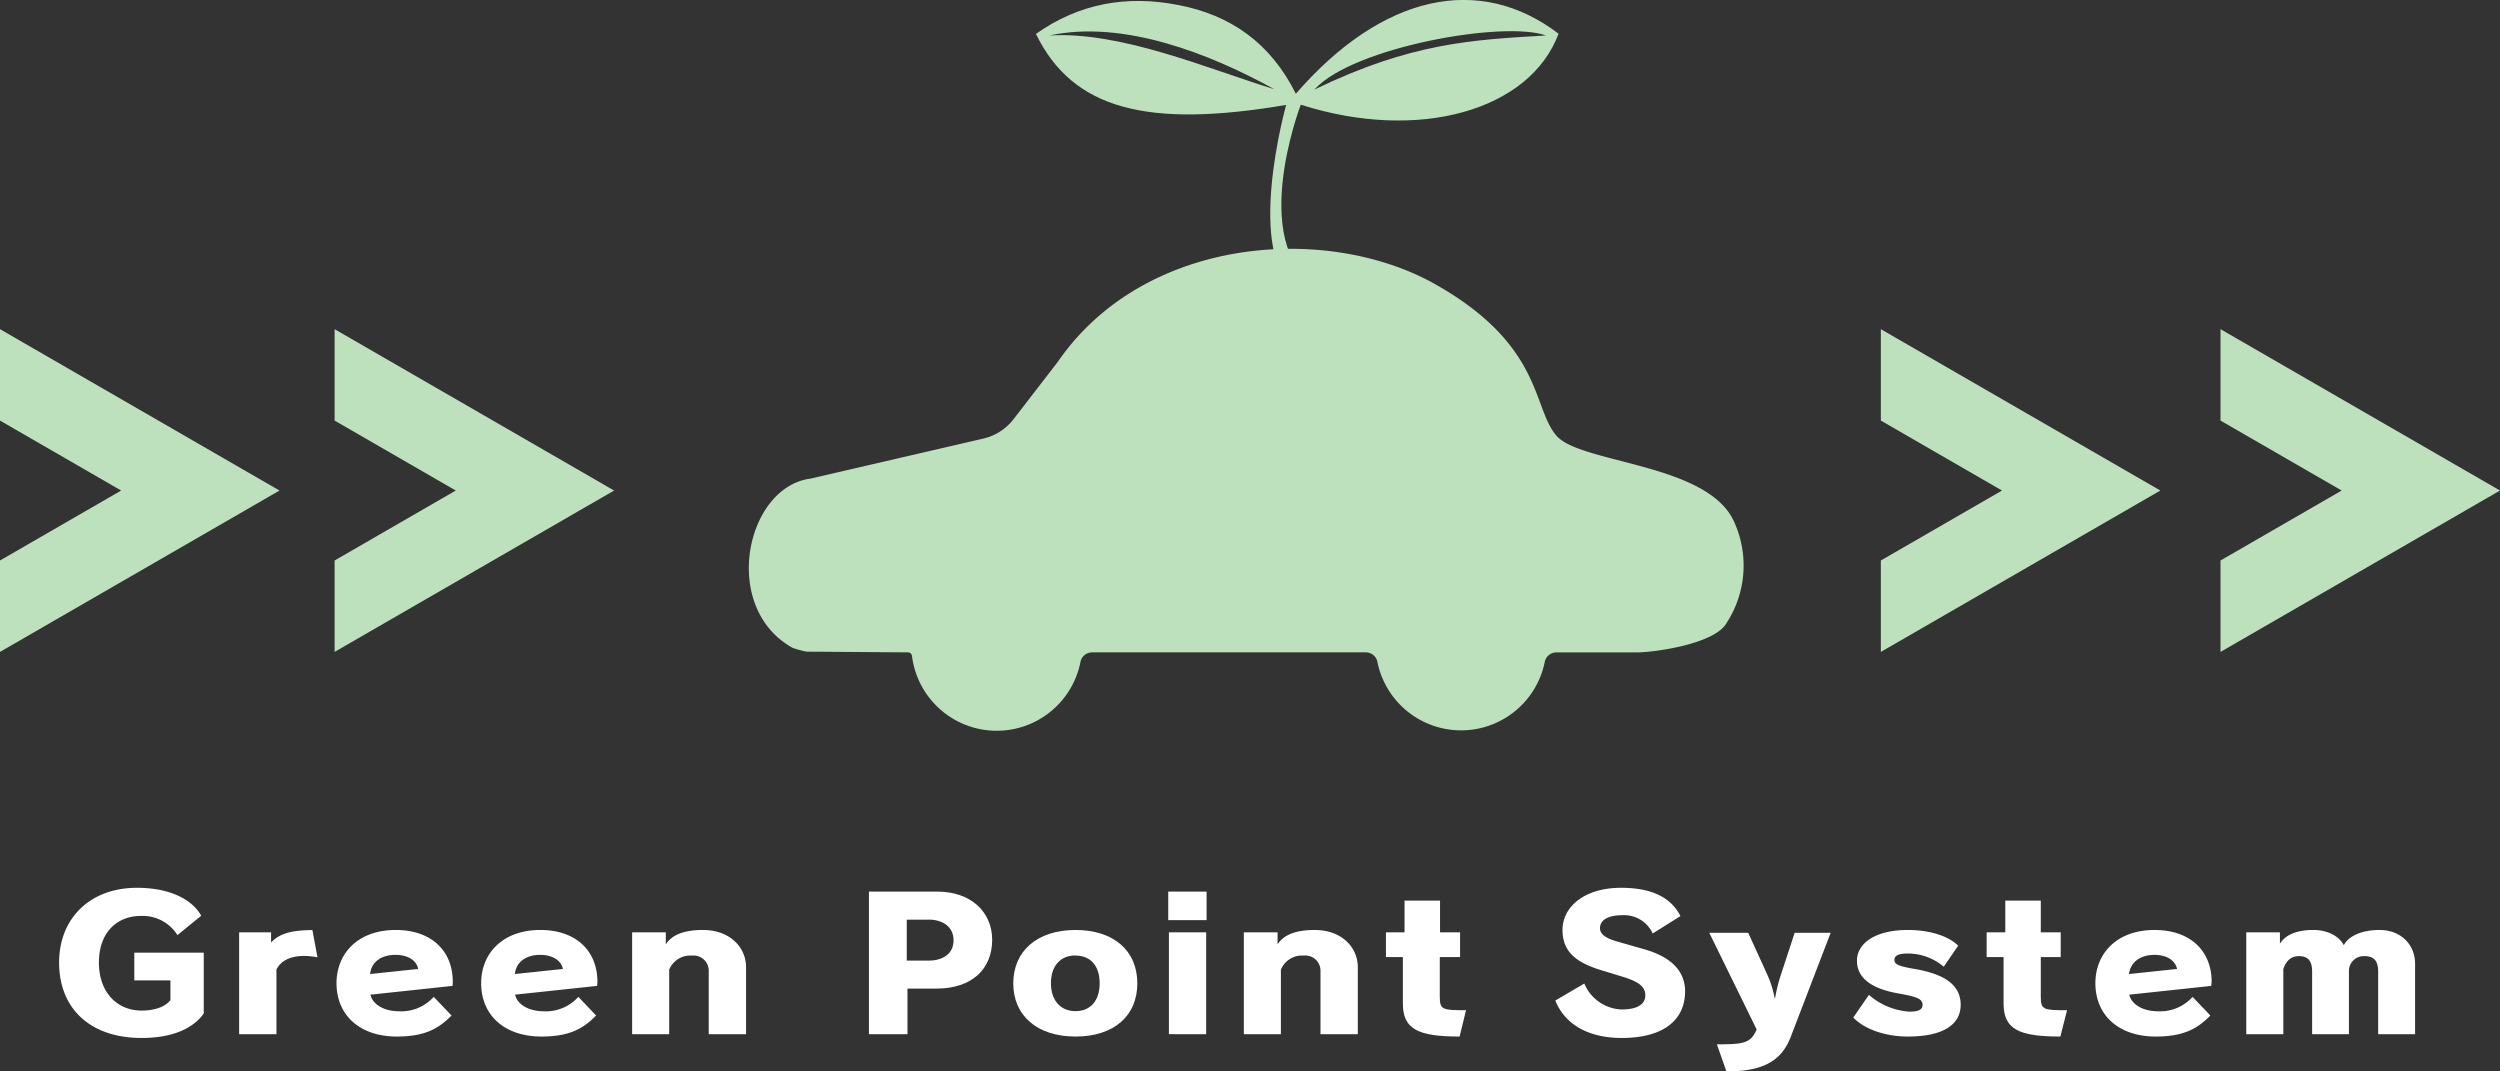
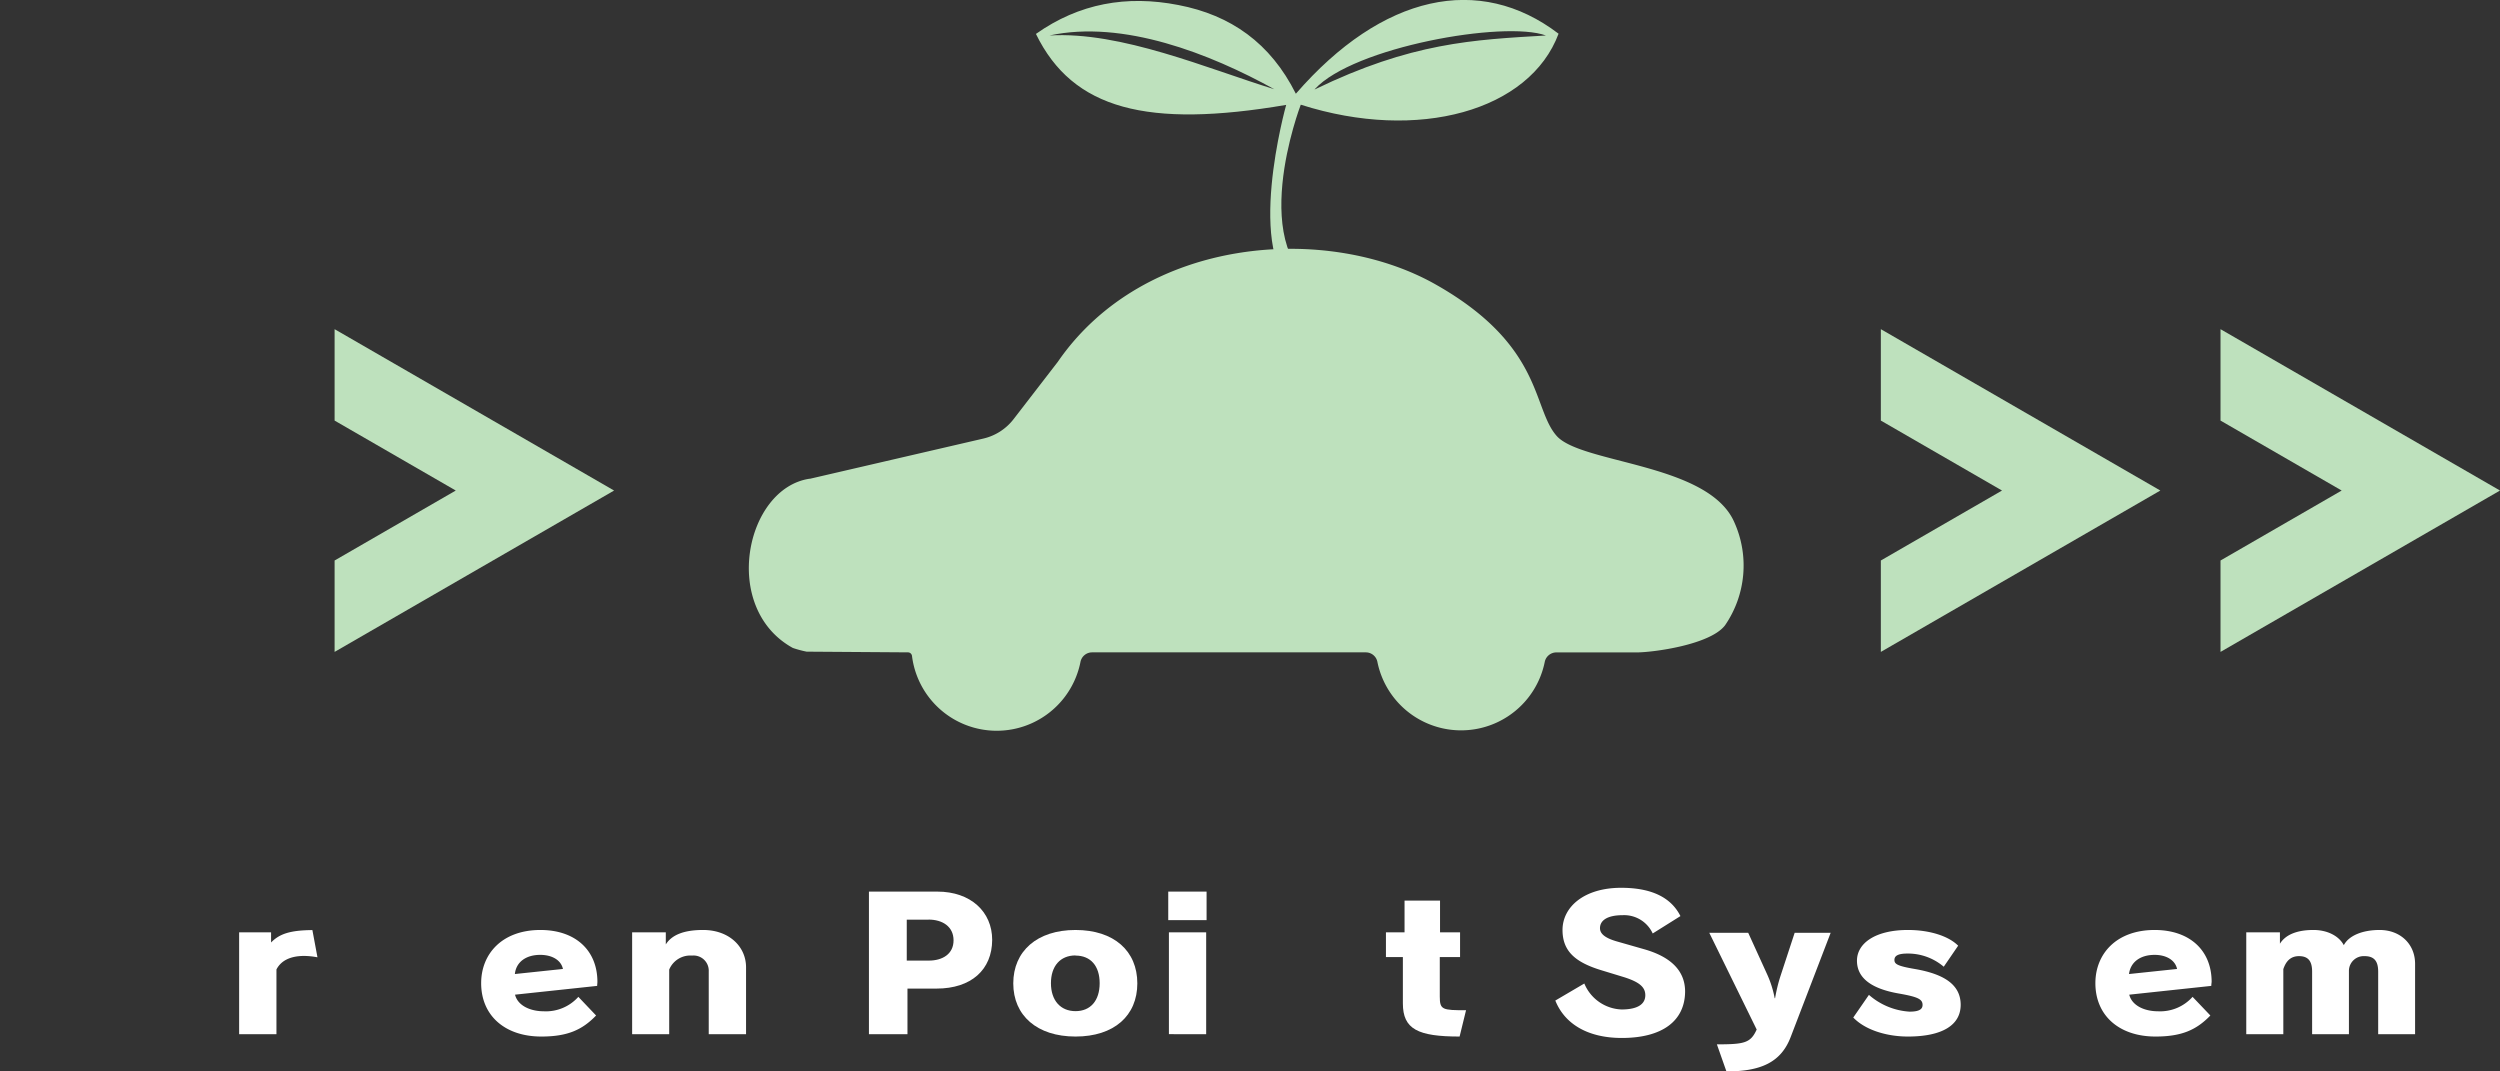
<svg xmlns="http://www.w3.org/2000/svg" viewBox="0 0 493.13 211.34">
  <rect x="0" y="0" width="493.13" height="211.34" fill="#333333" stroke="none" />
  <title>Asset 2</title>
  <g id="b110377d-9d39-475a-90fc-1c49ed98fd19" data-name="Layer 2">
    <g id="f5997e68-4261-44cb-8bb9-1fea448bf5ca" data-name="レイヤー 1">
      <path d="M307.07,86c-4.88-5.47-2.56-17.84-23.92-29.91s-57.42-9.53-74.51,15.3l-8.72,11.3a10.52,10.52,0,0,1-6,3.83l-34.13,7.91h-.1c-12.68,1.89-17.56,25.54-3.3,33.38a21.25,21.25,0,0,0,2.71.73l20,.14a.8.8,0,0,1,.79.68,16.84,16.84,0,0,0,33.23,1.23,2.34,2.34,0,0,1,2.29-1.91h54a2.33,2.33,0,0,1,2.29,1.91,16.84,16.84,0,0,0,33,0,2.34,2.34,0,0,1,2.29-1.9h15.84c3.21,0,14.5-1.49,17.44-5.35A20.8,20.8,0,0,0,342.09,103C337,91.36,312,91.5,307.07,86Z" style="fill:#bee1bd" />
      <path d="M255.61,18.49c-5-10-12.84-15.52-23.18-17.5C222.24-1,212.87.66,204.34,6.69c7.26,14.91,22,18.66,49.36,14,0,0-8.44,30.06,2.35,36.83,15.77,9.9,24.55,8.61,5.53,0-16.34-7.37-5-36.87-5-36.87,23.24,7.42,45.19,1.16,50.85-14C291.82-5.25,272.66-1.15,255.61,18.49ZM207,7c14.53-3.15,31.72,3.6,44.36,10.6C238.19,13.55,221.14,6.15,207,7Zm52.33,10.6C266.92,9.29,296.71,4,304.94,7,290.57,7.85,278.43,8.38,259.34,17.64Z" style="fill:#bee1bd" />
      <polygon points="371 64.93 371 82.96 394.9 96.76 371 110.56 371 128.59 426.13 96.76 371 64.93" style="fill:#bee1bd" />
-       <polygon points="0 64.93 0 82.96 23.9 96.76 0 110.56 0 128.59 55.13 96.76 0 64.93" style="fill:#bee1bd" />
      <polygon points="66 64.93 66 82.96 89.9 96.76 66 110.56 66 128.59 121.13 96.76 66 64.93" style="fill:#bee1bd" />
      <polygon points="438 64.93 438 82.96 461.9 96.76 438 110.56 438 128.59 493.13 96.76 438 64.93" style="fill:#bee1bd" />
-       <path d="M27.91,204.74c-10,0-16.25-5.69-16.25-14.88,0-8.87,6.27-14.74,15.33-14.74,6.31,0,10.82,2.16,12.7,5.51L35,184.45a8.09,8.09,0,0,0-7.18-3.78c-4.85,0-8.31,3.35-8.31,9.19,0,6,3.71,9.48,8.39,9.48,2.84,0,4.85-.87,5.72-2.09v-3.86H26.49v-5.48h13.7v12C38,203,33.8,204.74,27.91,204.74Z" style="fill:#fff" />
      <path d="M60,188.56c-2.68,0-4.56.9-5.47,2.67V204H47.17V183.91h6.3v2c1.67-1.73,3.8-2.41,8.15-2.45l1,5.37A14.76,14.76,0,0,0,60,188.56Z" style="fill:#fff" />
-       <path d="M89.27,194.47,73.06,196.2c.5,2.06,2.84,3.28,5.72,3.28a8.55,8.55,0,0,0,6.77-2.85l3.51,3.68c-2.72,2.81-5.6,4.15-10.82,4.15-7.14,0-11.86-4.11-11.86-10.53,0-5.77,4.13-10.49,11.69-10.49,6.9,0,11.24,4,11.24,10.24C89.31,193.93,89.27,194.22,89.27,194.47ZM78,188.35c-2.84,0-4.76,1.44-5,3.78l9.48-1C82.17,189.46,80.5,188.35,78,188.35Z" style="fill:#fff" />
      <path d="M117.79,194.47l-16.2,1.73c.5,2.06,2.84,3.28,5.72,3.28a8.57,8.57,0,0,0,6.77-2.85l3.5,3.68c-2.71,2.81-5.59,4.15-10.81,4.15-7.14,0-11.86-4.11-11.86-10.53,0-5.77,4.13-10.49,11.69-10.49,6.89,0,11.24,4,11.24,10.24C117.84,193.93,117.79,194.22,117.79,194.47Zm-11.23-6.12c-2.84,0-4.76,1.44-5,3.78l9.48-1C110.69,189.46,109,188.35,106.56,188.35Z" style="fill:#fff" />
      <path d="M139.8,204V191.62a3,3,0,0,0-3.29-3.13,4.5,4.5,0,0,0-4.51,2.77V204h-7.31V183.91h6.64v2.38c1.17-1.87,3.55-2.85,7.35-2.85,5.18,0,8.48,3.32,8.48,7.36V204Z" style="fill:#fff" />
      <path d="M184.75,195H179v9h-7.6V175.87h13.49c6.6,0,10.82,4,10.82,9.52C195.69,191.3,191.55,195,184.75,195Zm-1.59-13.59h-4.3v8.07h4.34c2.72,0,4.89-1.3,4.89-4S185.92,181.39,183.16,181.39Z" style="fill:#fff" />
      <path d="M212.15,204.46c-7.6,0-12.28-4.15-12.28-10.49s4.68-10.53,12.28-10.53,12.19,4.15,12.19,10.53S219.75,204.46,212.15,204.46Zm0-16c-3,0-4.85,2.09-4.85,5.48s1.88,5.51,4.85,5.51,4.76-2.09,4.76-5.51S215.11,188.49,212.15,188.49Z" style="fill:#fff" />
      <path d="M230.44,181.5v-5.63H238v5.63Zm.13,22.49V183.91h7.35V204Z" style="fill:#fff" />
-       <path d="M260.47,204V191.62a3,3,0,0,0-3.3-3.13,4.51,4.51,0,0,0-4.51,2.77V204h-7.31V183.91H252v2.38c1.17-1.87,3.55-2.85,7.35-2.85,5.18,0,8.48,3.32,8.48,7.36V204Z" style="fill:#fff" />
      <path d="M287.91,204.46c-8.23,0-11.19-1.45-11.19-6.53v-9.15h-3.34v-4.87h3.67v-6.27h7v6.27H288v4.87H284v7.78c0,2.63.5,2.71,5.18,2.71Z" style="fill:#fff" />
      <path d="M319.91,204.74c-6.73,0-11.28-2.77-13.12-7.38l5.72-3.36a8.28,8.28,0,0,0,7.35,5.12c3.22,0,4.68-1.08,4.68-2.81,0-1.55-1.09-2.56-4.09-3.53l-4.72-1.44c-5-1.55-7.52-3.72-7.52-7.9,0-4.54,4.26-8.32,11.57-8.32,5.89,0,9.81,1.84,11.69,5.58L326,184.13a6.2,6.2,0,0,0-5.89-3.61c-3.21,0-4.51,1.12-4.51,2.56,0,1.16,1.09,2,3.51,2.67l5.18,1.48c4.93,1.4,8.1,4,8.1,8.36C332.35,201.39,327.88,204.74,319.91,204.74Z" style="fill:#fff" />
      <path d="M353.24,204.49c-1.88,5-5.81,6.85-12.7,6.85L338.66,206c5.43,0,6.64-.26,7.85-2.92L337.16,184h7.68l3.76,8.25a20.38,20.38,0,0,1,1.46,4.65h.08a31,31,0,0,1,1.13-4.58L354,184h7.1Z" style="fill:#fff" />
      <path d="M376.33,204.46c-4.13,0-8.39-1.27-10.77-3.75l3.09-4.47a13.41,13.41,0,0,0,8,3.31c1.83,0,2.58-.43,2.58-1.33,0-1.15-1-1.59-4.59-2.23-5.89-1-8.35-3.32-8.35-6.49,0-3.42,3.59-6.06,10.06-6.06,4.26,0,8,1.19,9.9,3.1l-2.84,4.15a10.89,10.89,0,0,0-7.18-2.6c-1.88,0-2.55.47-2.55,1.26s.54,1.19,3.93,1.77c6.39,1.08,9.14,3.42,9.14,7.1C386.73,202.22,383.1,204.46,376.33,204.46Z" style="fill:#fff" />
-       <path d="M406.41,204.46c-8.23,0-11.2-1.45-11.2-6.53v-9.15h-3.34v-4.87h3.68v-6.27h7v6.27h3.93v4.87h-3.93v7.78c0,2.63.5,2.71,5.18,2.71Z" style="fill:#fff" />
      <path d="M436.18,194.47,420,196.2c.5,2.06,2.84,3.28,5.72,3.28a8.57,8.57,0,0,0,6.77-2.85l3.51,3.68c-2.72,2.81-5.6,4.15-10.82,4.15-7.14,0-11.86-4.11-11.86-10.53,0-5.77,4.13-10.49,11.69-10.49,6.89,0,11.24,4,11.24,10.24C436.23,193.93,436.18,194.22,436.18,194.47ZM425,188.35c-2.84,0-4.76,1.44-5.05,3.78l9.48-1C429.08,189.46,427.41,188.35,425,188.35Z" style="fill:#fff" />
      <path d="M469.1,204V191.66c0-2.09-.8-3.06-2.68-3.06a2.92,2.92,0,0,0-3.09,2.85V204h-7.26V191.66c0-2-.71-3.06-2.59-3.06-1.72,0-2.59,1.08-3.09,2.56V204h-7.31V183.91h6.64v2.24c1-1.62,3.09-2.71,6.6-2.71,2.88,0,5.09,1.26,6,3,1-1.91,3.72-3,7.06-3,4.09,0,7,2.78,7,6.67V204Z" style="fill:#fff" />
    </g>
  </g>
</svg>